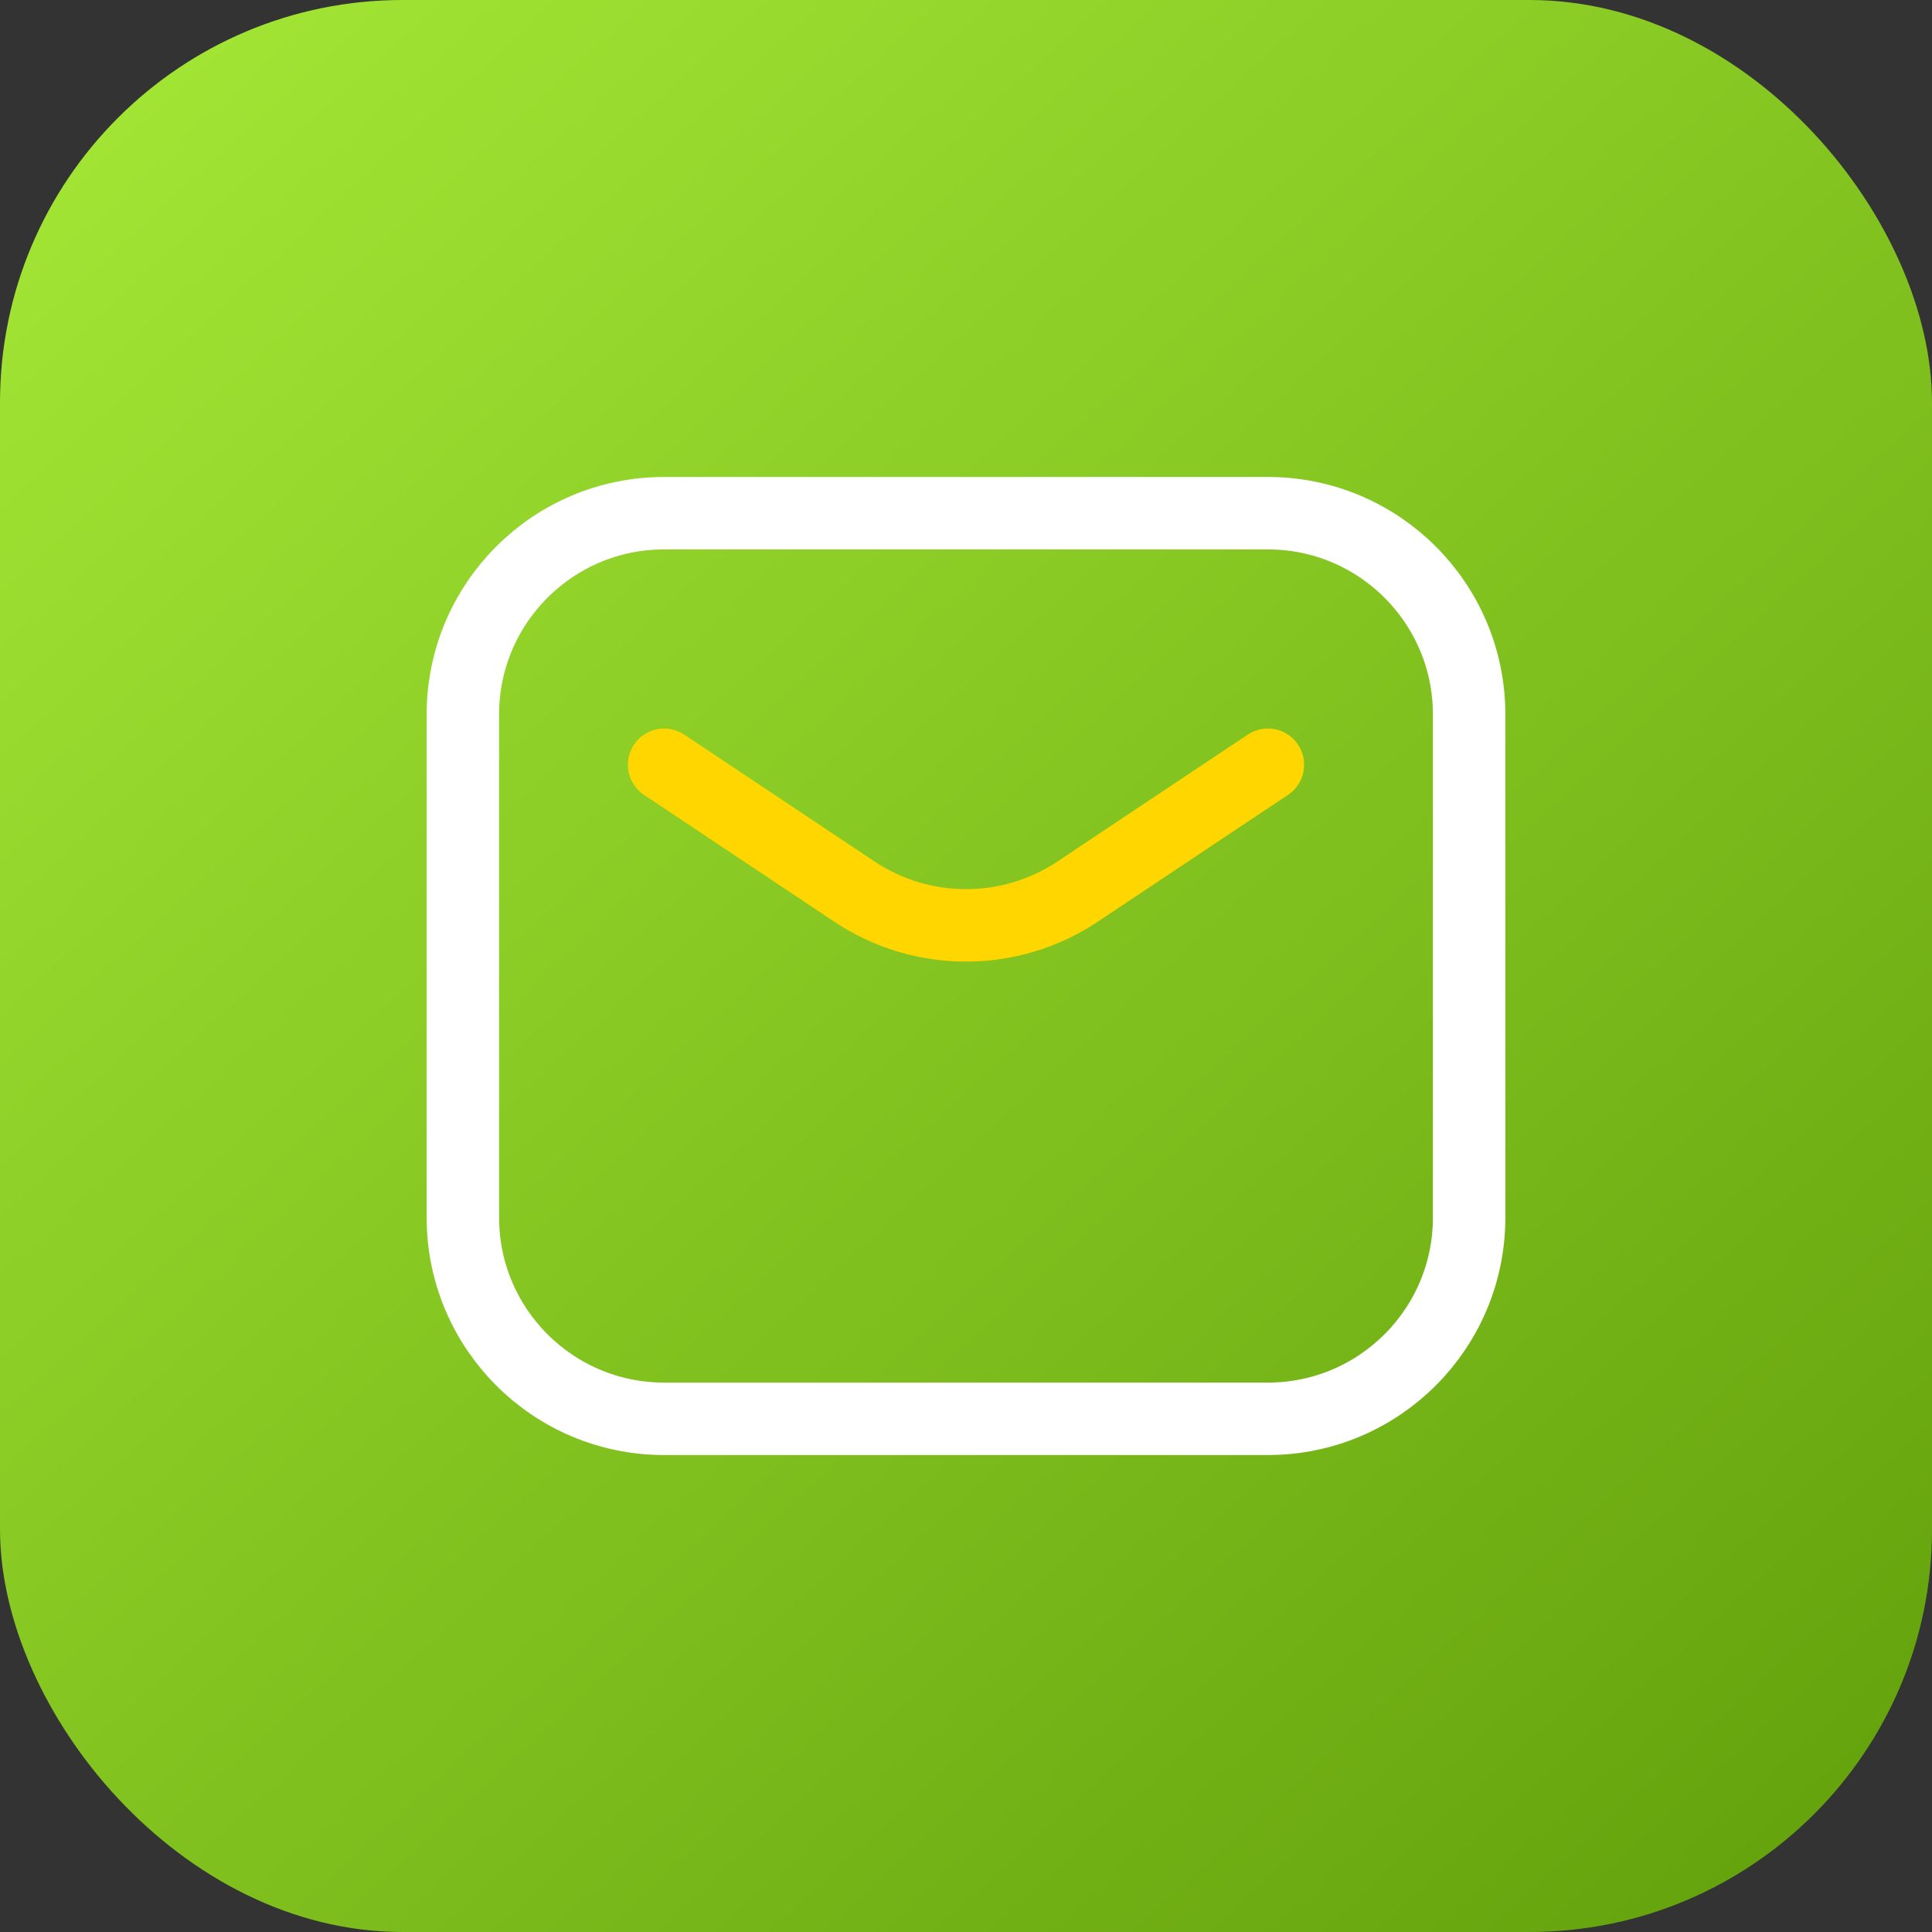
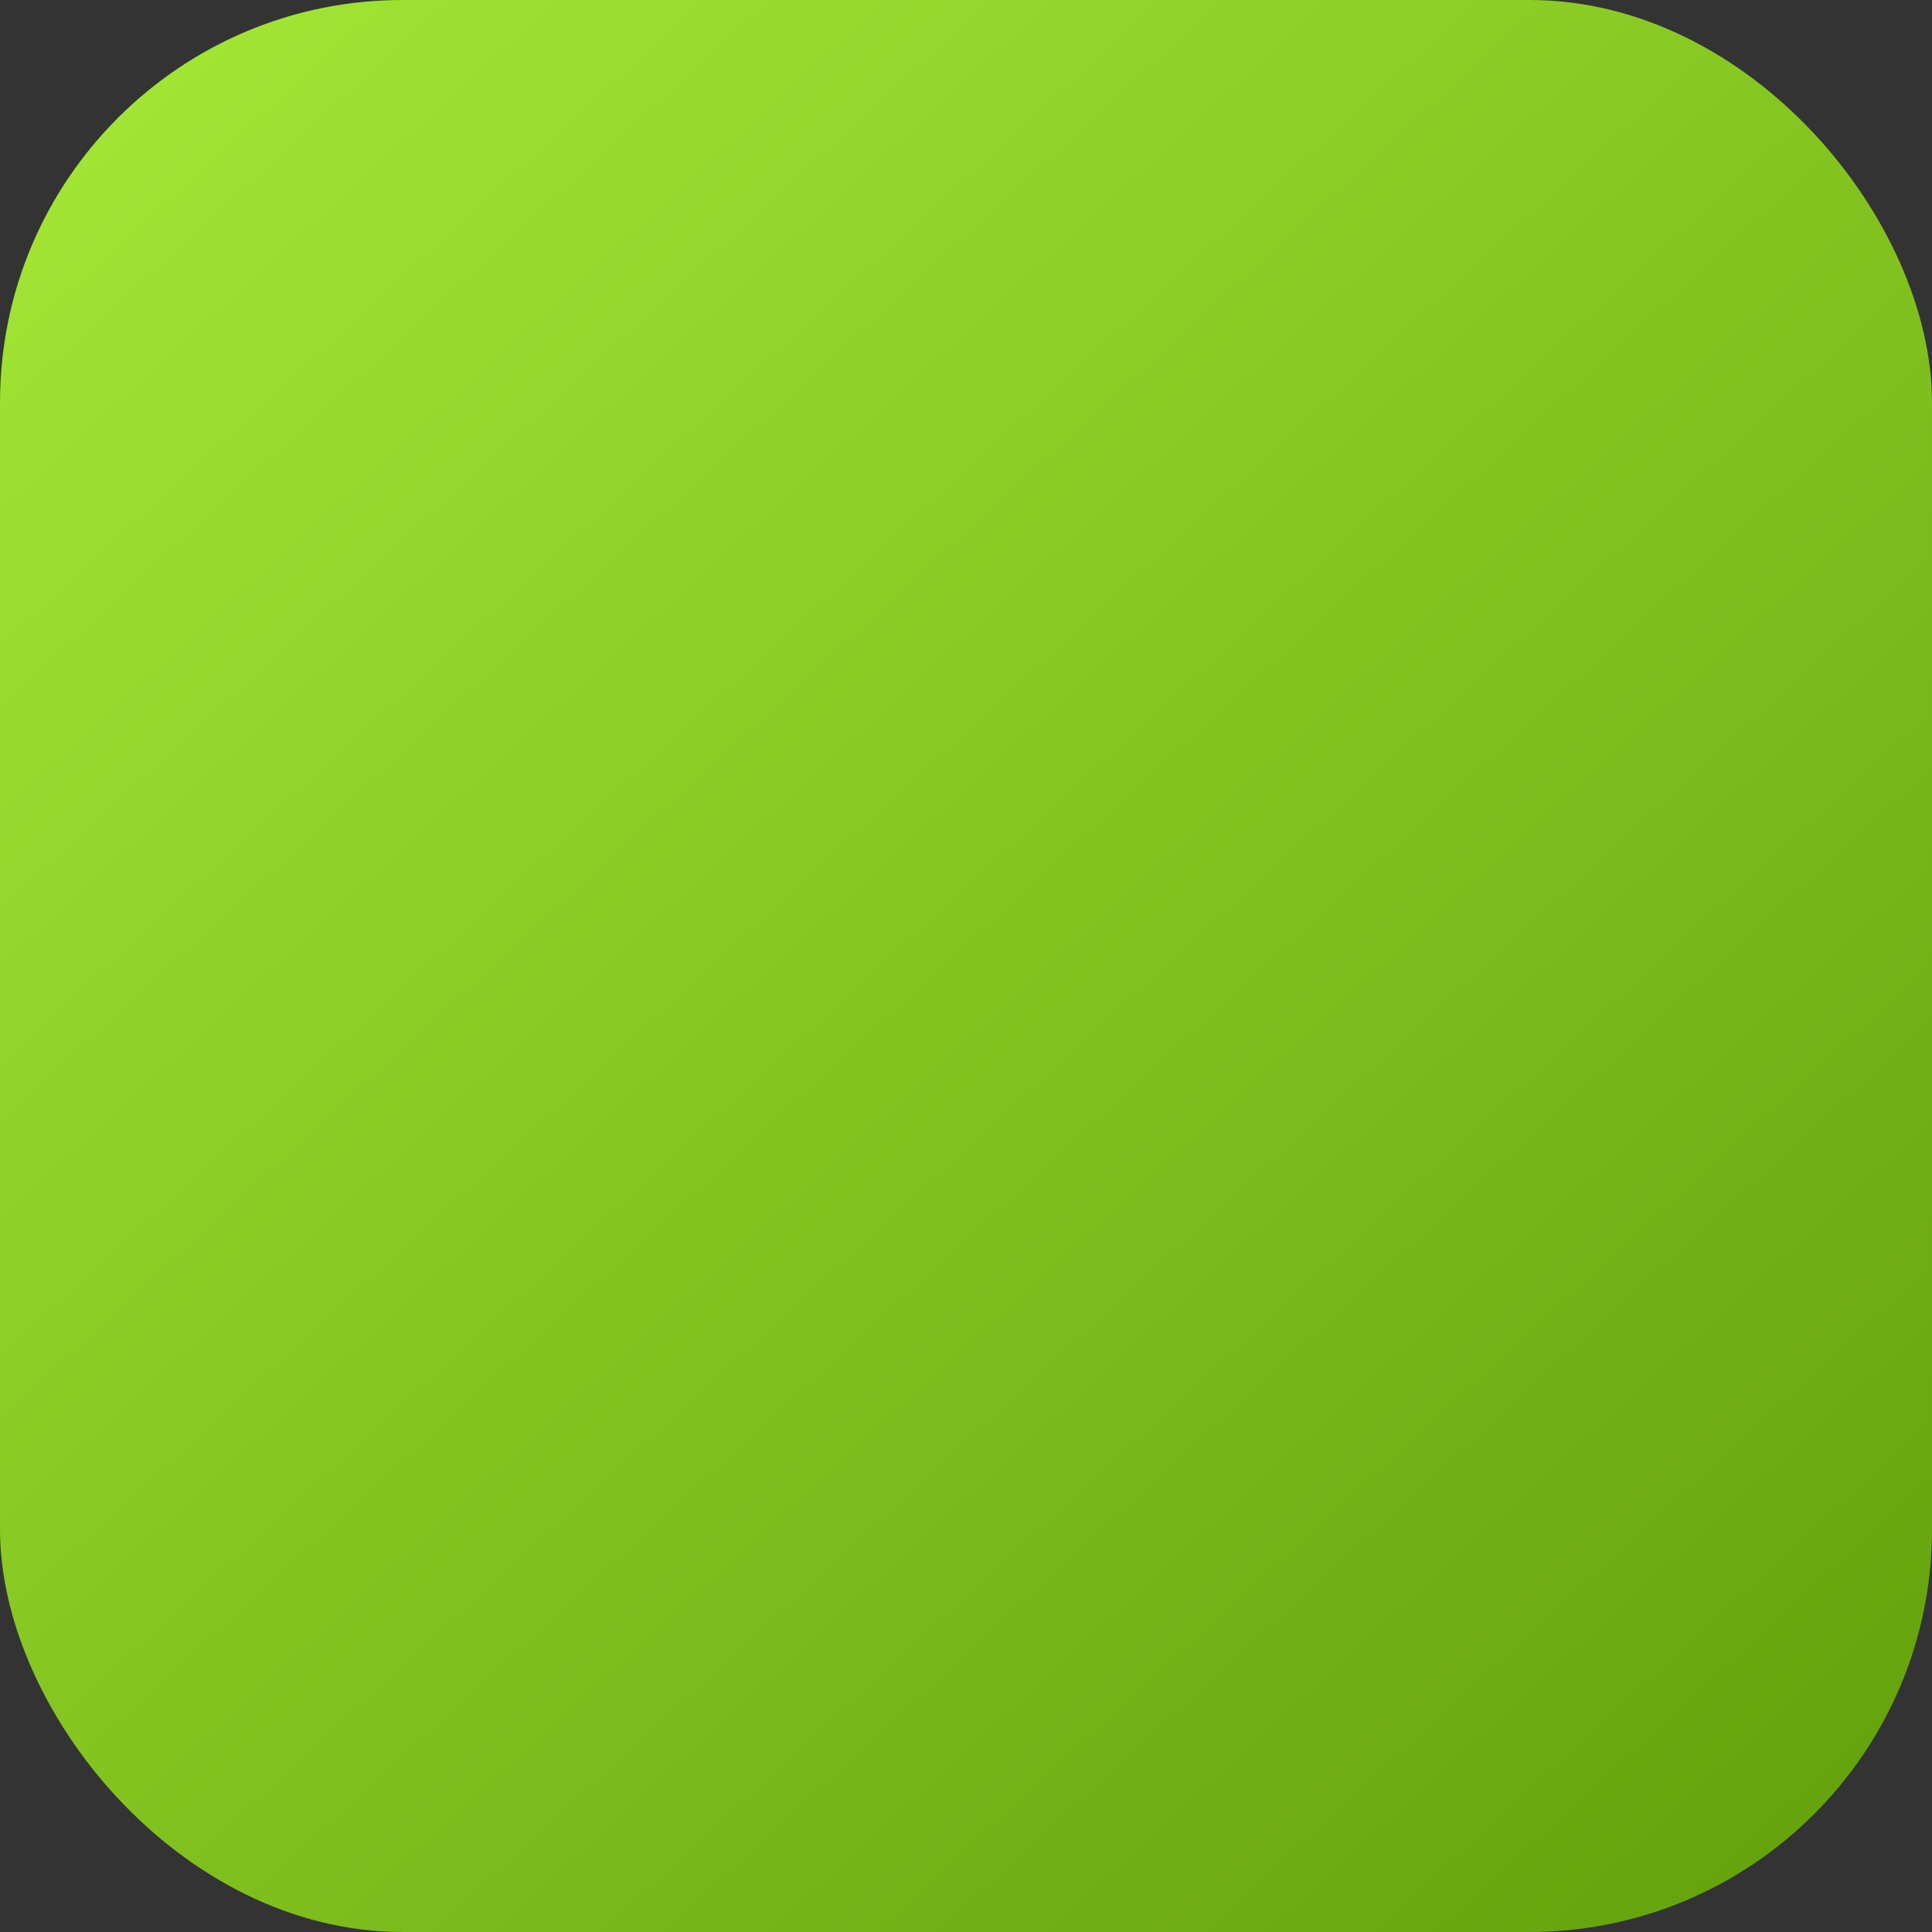
<svg xmlns="http://www.w3.org/2000/svg" width="48" height="48" viewBox="0 0 48 48" fill="none">
  <rect x="0" y="0" width="48" height="48" fill="#333333" stroke="none" />
  <rect width="48" height="48" rx="10" fill="url(#paint0_linear_4790_17465)" />
-   <path d="M31.5 12.75H16.5C13.739 12.75 11.5 14.989 11.5 17.75V30.25C11.5 33.011 13.739 35.25 16.5 35.25H31.5C34.261 35.25 36.5 33.011 36.5 30.25V17.75C36.5 14.989 34.261 12.75 31.5 12.75Z" stroke="white" stroke-width="1.8" stroke-linecap="round" stroke-linejoin="round" />
-   <path d="M16.5 19L21.227 22.151C22.906 23.271 25.094 23.271 26.773 22.151L31.5 19" stroke="#FFD600" stroke-width="1.8" stroke-linecap="round" stroke-linejoin="round" />
  <defs>
    <linearGradient id="paint0_linear_4790_17465" x1="3.474" y1="-2.55838e-07" x2="45.474" y2="45.789" gradientUnits="userSpaceOnUse">
      <stop stop-color="#A3E635" />
      <stop offset="1" stop-color="#65A30D" />
    </linearGradient>
  </defs>
</svg>